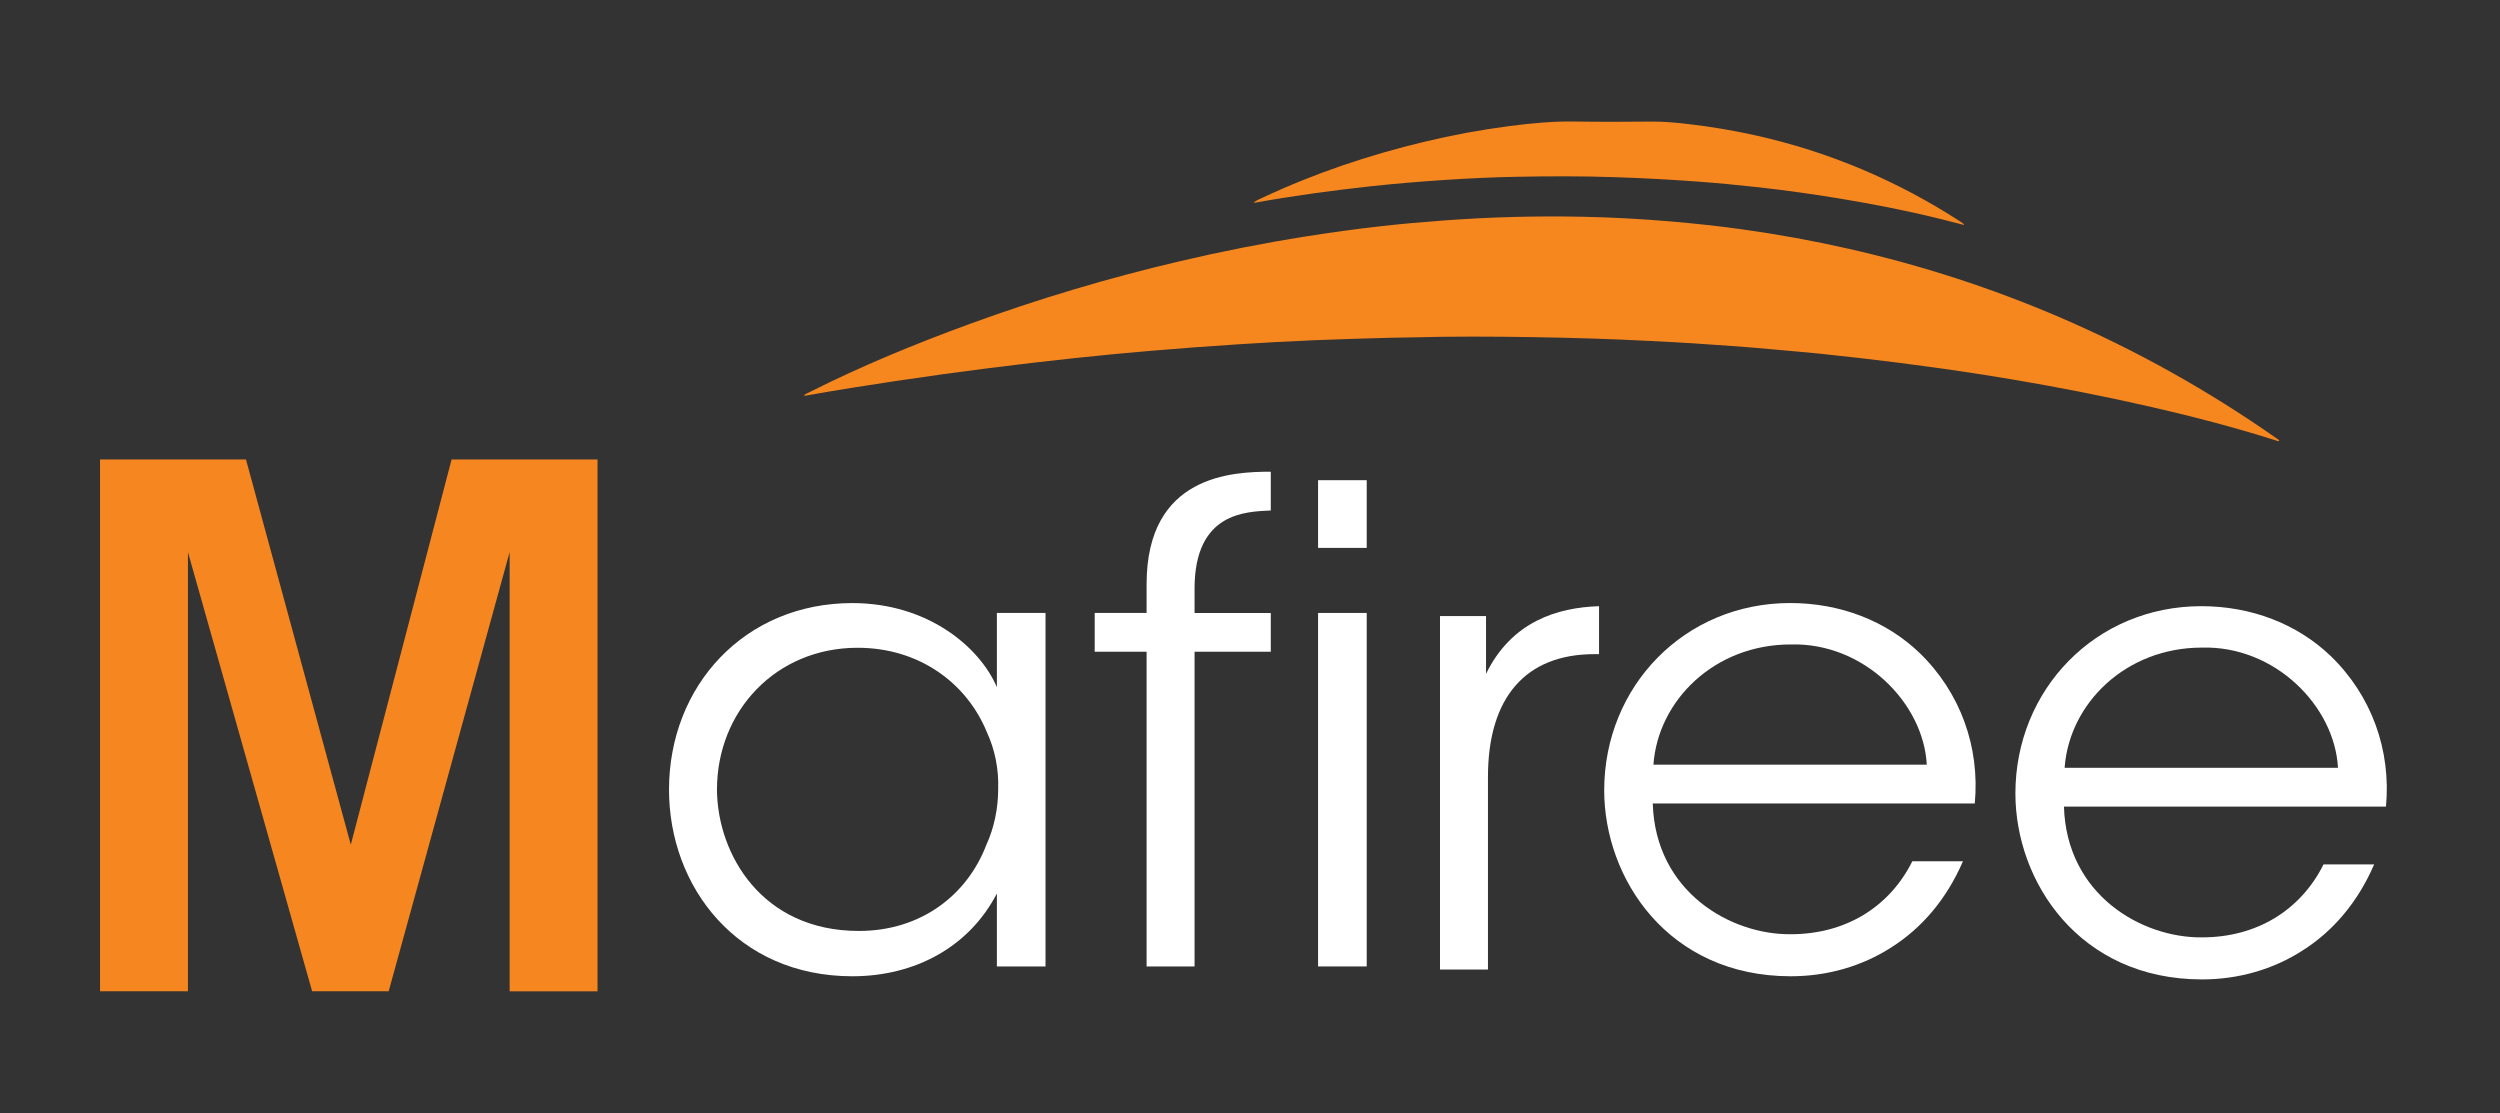
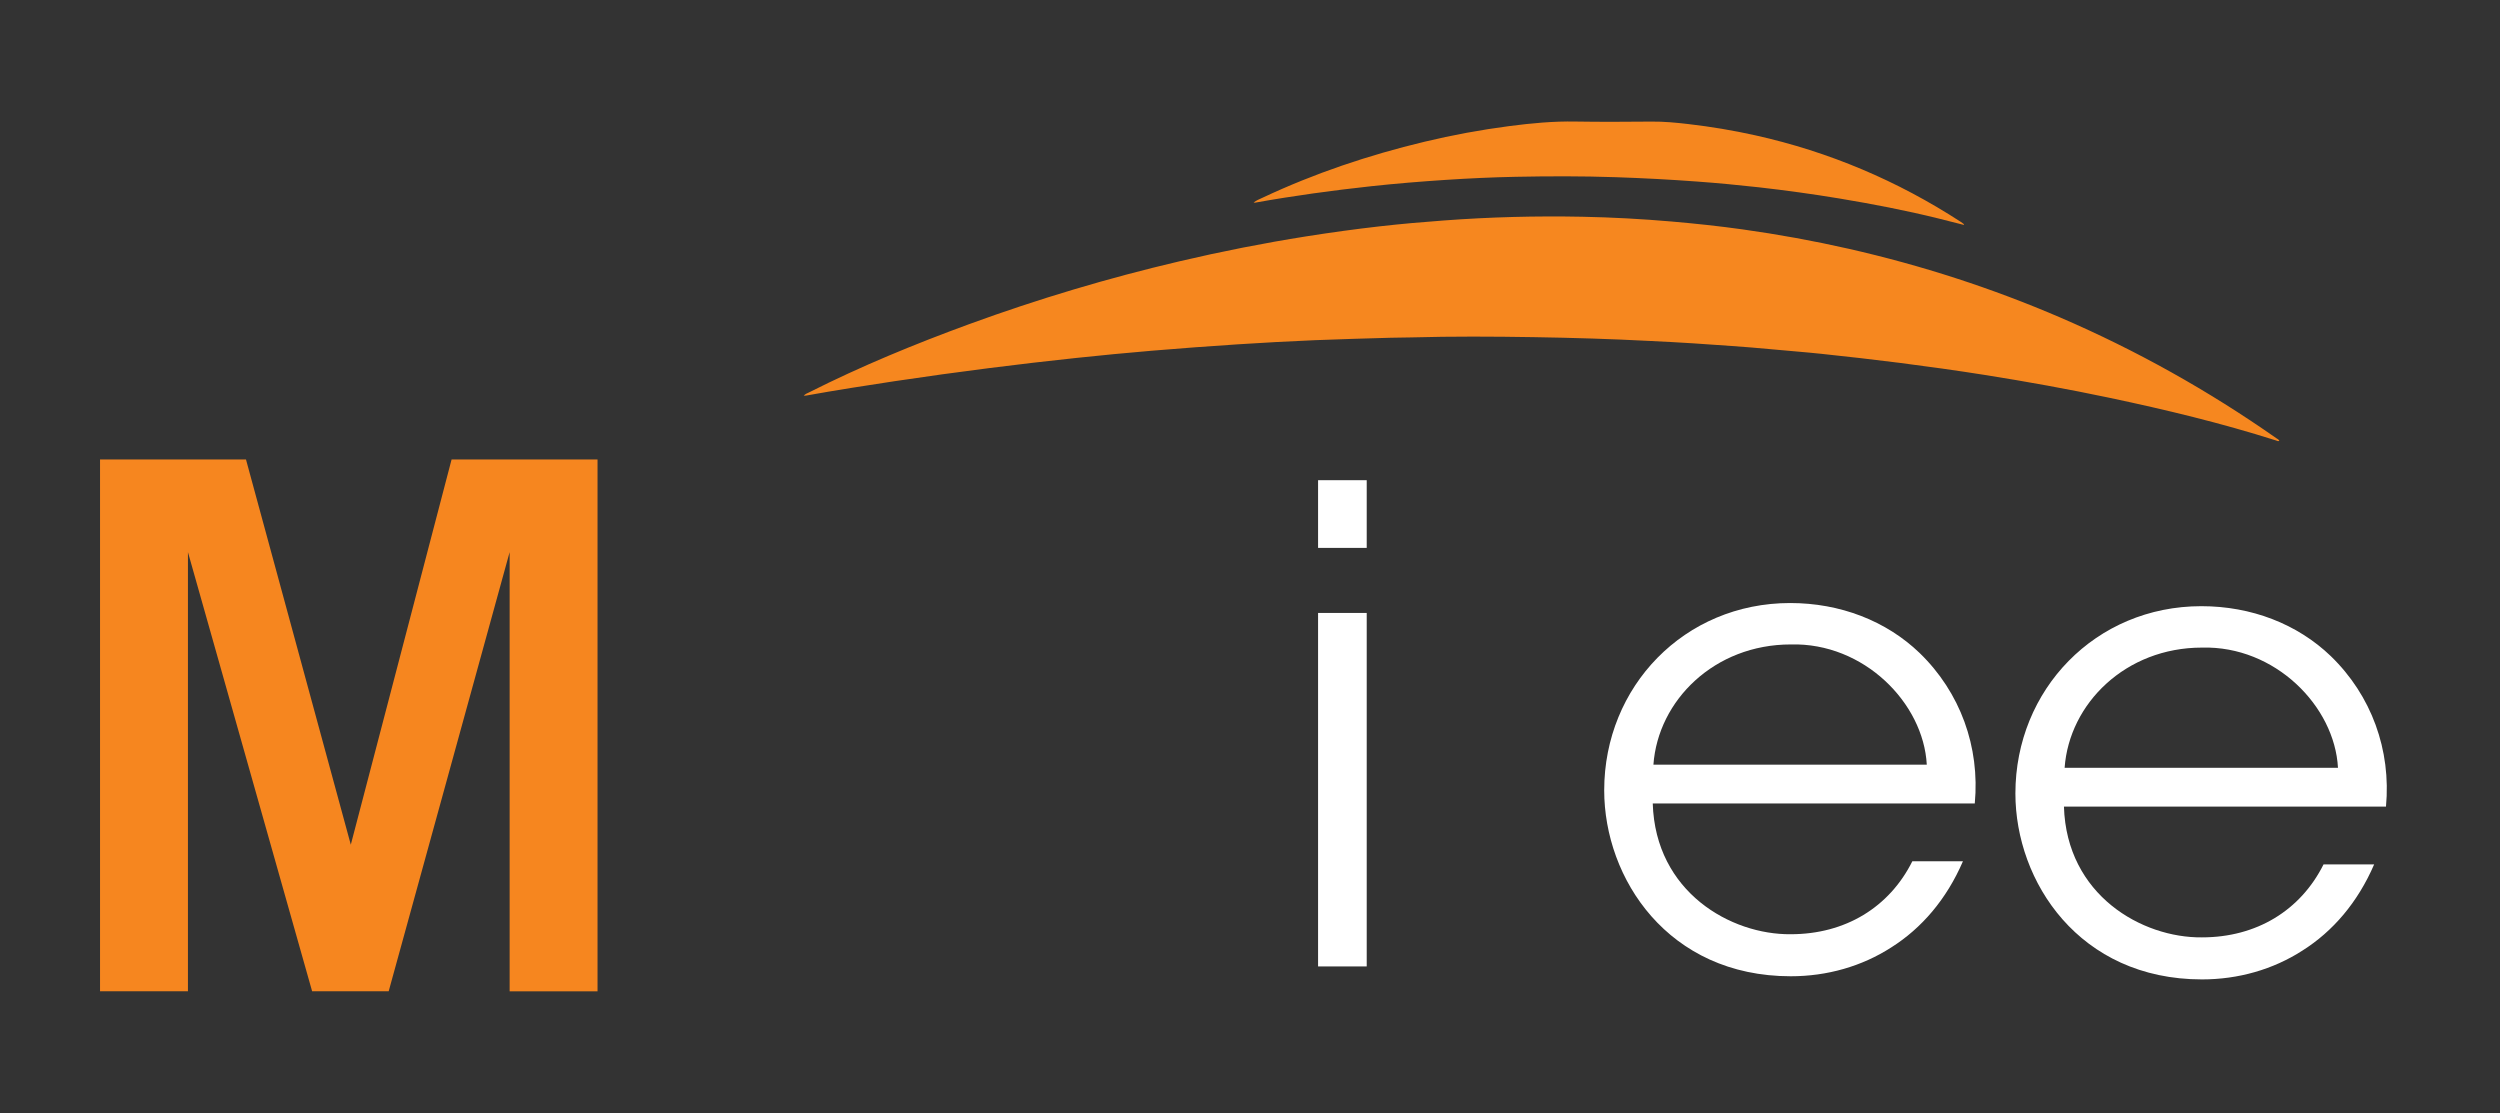
<svg xmlns="http://www.w3.org/2000/svg" version="1.0" id="_x3C_Layer_x3E_" x="0px" y="0px" viewBox="0 0 595.28 265.02" style="enable-background:new 0 0 595.28 265.02;" xml:space="preserve">
  <rect x="0" y="0" width="595.28" height="265.02" fill="#333333" stroke="none" />
  <style type="text/css">
	.st0{fill:#F6871F;}
	.st1{fill:#F6861F;}
	.st2{fill:#FFFFFF;}
</style>
  <g>
    <path class="st0" d="M191.38,94.22c0.38-0.43,0.82-0.57,1.23-0.77c12.37-6.24,25.16-11.51,38.17-16.27   c16.39-5.99,33.08-10.97,50.07-14.96c9.97-2.34,20.02-4.33,30.14-5.93c5.87-0.93,11.75-1.74,17.65-2.41   c5.03-0.57,10.07-1.01,15.12-1.38c10.99-0.82,21.99-1.11,33.01-0.89c7.07,0.14,14.14,0.52,21.19,1.13   c5.67,0.49,11.33,1.09,16.96,1.88c8.49,1.19,16.92,2.72,25.29,4.62c17.29,3.93,34.09,9.36,50.38,16.37   c18.12,7.81,35.24,17.39,51.4,28.71c0.27,0.19,0.6,0.31,0.75,0.64c-0.3,0.19-0.55-0.01-0.82-0.09c-13-4.13-26.24-7.32-39.58-10.14   c-9.86-2.08-19.78-3.87-29.73-5.45c-6.77-1.07-13.57-2.02-20.37-2.89c-6.14-0.78-12.29-1.48-18.45-2.13   c-4.03-0.43-8.08-0.72-12.12-1.11c-6.17-0.59-12.35-0.97-18.52-1.4c-3.47-0.24-6.94-0.39-10.41-0.57   c-9.16-0.48-18.32-0.75-27.49-0.9c-9.71-0.16-19.43-0.21-29.15,0.06c-1.63,0.05-3.27,0.03-4.9,0.08   c-6.03,0.18-12.06,0.33-18.08,0.58c-6.15,0.26-12.29,0.59-18.43,0.99c-6.81,0.44-13.61,0.95-20.41,1.52   c-6.04,0.51-12.08,1.09-18.11,1.73c-6.86,0.73-13.72,1.53-20.56,2.4c-7.55,0.96-15.09,2-22.62,3.13   c-6.99,1.05-13.97,2.15-20.92,3.4C191.86,94.22,191.66,94.21,191.38,94.22z" />
    <path class="st0" d="M298.5,48.21c0.69-0.52,1.43-0.8,2.13-1.13c12.37-5.82,25.27-10.14,38.56-13.33   c6.67-1.6,13.41-2.84,20.21-3.73c5.23-0.68,10.47-1.18,15.76-1.08c6.03,0.1,12.06,0.06,18.09,0.01c2.94-0.03,5.85,0.25,8.76,0.59   c5.36,0.62,10.68,1.51,15.94,2.68c17.57,3.91,33.88,10.82,48.97,20.63c0.21,0.14,0.41,0.28,0.61,0.44   c0.05,0.04,0.07,0.13,0.14,0.28c-2.07-0.53-4.09-1.05-6.11-1.55c-7.79-1.93-15.67-3.44-23.59-4.76c-6.4-1.06-12.81-1.94-19.25-2.67   c-4.9-0.55-9.82-1.01-14.74-1.37c-6.43-0.48-12.86-0.81-19.3-1.03c-7.95-0.27-15.91-0.25-23.86-0.09   c-5.52,0.11-11.04,0.37-16.56,0.73c-5.93,0.39-11.85,0.87-17.75,1.51c-9.27,1.01-18.5,2.27-27.68,3.92   C298.75,48.27,298.67,48.24,298.5,48.21z" />
  </g>
  <g>
    <path class="st1" d="M23.82,236.03V109.4h34.75l24.96,91.73l24-91.73h34.75v126.64h-20.93V131.47l-28.8,104.56H74.32L44.75,131.47   v104.56H23.82z" />
  </g>
  <g>
-     <path class="st2" d="M248.95,230.12h-11.58v-17.37c-6.57,12.67-19.4,19.71-34.42,19.71c-27.38,0-43.65-21.28-43.65-44.43   c0-24.72,17.99-44.43,43.65-44.43c17.99,0,30.35,10.48,34.42,20.03v-17.68h11.58V230.12z M170.72,188.19   c0.16,15.18,10.64,33.48,33.79,33.48c14.86,0,25.82-8.61,30.35-20.5c1.88-4.07,2.82-8.76,2.82-13.3c0.16-4.69-0.78-9.39-2.66-13.45   c-4.69-11.58-15.96-20.18-30.82-20.18c-19.4,0-33.48,15.02-33.48,33.79V188.19z" />
-   </g>
+     </g>
  <g>
-     <path class="st2" d="M273.02,155.18h-12.36v-9.23h12.36v-6.88c0-25.97,20.49-26.75,29.57-26.75v9.23   c-5.79,0.31-18.15,0.31-18.15,18.62v5.79h18.15v9.23h-18.15v74.94h-11.42V155.18z" />
-   </g>
+     </g>
  <g>
    <path class="st2" d="M313.85,114.34h11.58v16.12h-11.58V114.34z M313.85,145.95h11.58v84.17h-11.58V145.95z" />
  </g>
  <g>
-     <path class="st2" d="M342.89,146.69h10.95v13.77c6.1-12.52,17.05-15.8,26.91-16.12v11.42h-1.1c-16.27,0-25.35,10.17-25.35,29.26   v45.84h-11.42V146.69z" />
-   </g>
+     </g>
  <g>
    <path class="st2" d="M491.45,192.06c0.63,21.12,18.62,31.29,32.86,31.14c12.99,0,23.47-6.41,28.95-17.37h12.05   c-3.91,9.07-9.86,15.96-17.05,20.5c-7.04,4.54-15.33,6.88-23.94,6.88c-29.26,0-44.43-23.31-44.43-44.28   c0-24.72,19.09-44.59,44.28-44.59c11.89,0,22.84,4.22,30.82,11.89c9.7,9.39,14.39,22.37,13.14,35.83H491.45z M556.7,182.83   c-0.78-14.71-15.02-29.1-32.39-28.63c-18.15,0-31.6,13.3-32.7,28.63H556.7z" />
  </g>
  <g>
    <path class="st2" d="M393.54,191.31c0.63,21.12,18.62,31.29,32.86,31.14c12.99,0,23.47-6.41,28.95-17.37h12.05   c-3.91,9.07-9.86,15.96-17.05,20.5c-7.04,4.54-15.33,6.88-23.94,6.88c-29.26,0-44.43-23.31-44.43-44.28   c0-24.72,19.09-44.59,44.28-44.59c11.89,0,22.84,4.22,30.82,11.89c9.7,9.39,14.39,22.37,13.14,35.83H393.54z M458.79,182.08   c-0.78-14.71-15.02-29.1-32.39-28.63c-18.15,0-31.6,13.3-32.7,28.63H458.79z" />
  </g>
</svg>